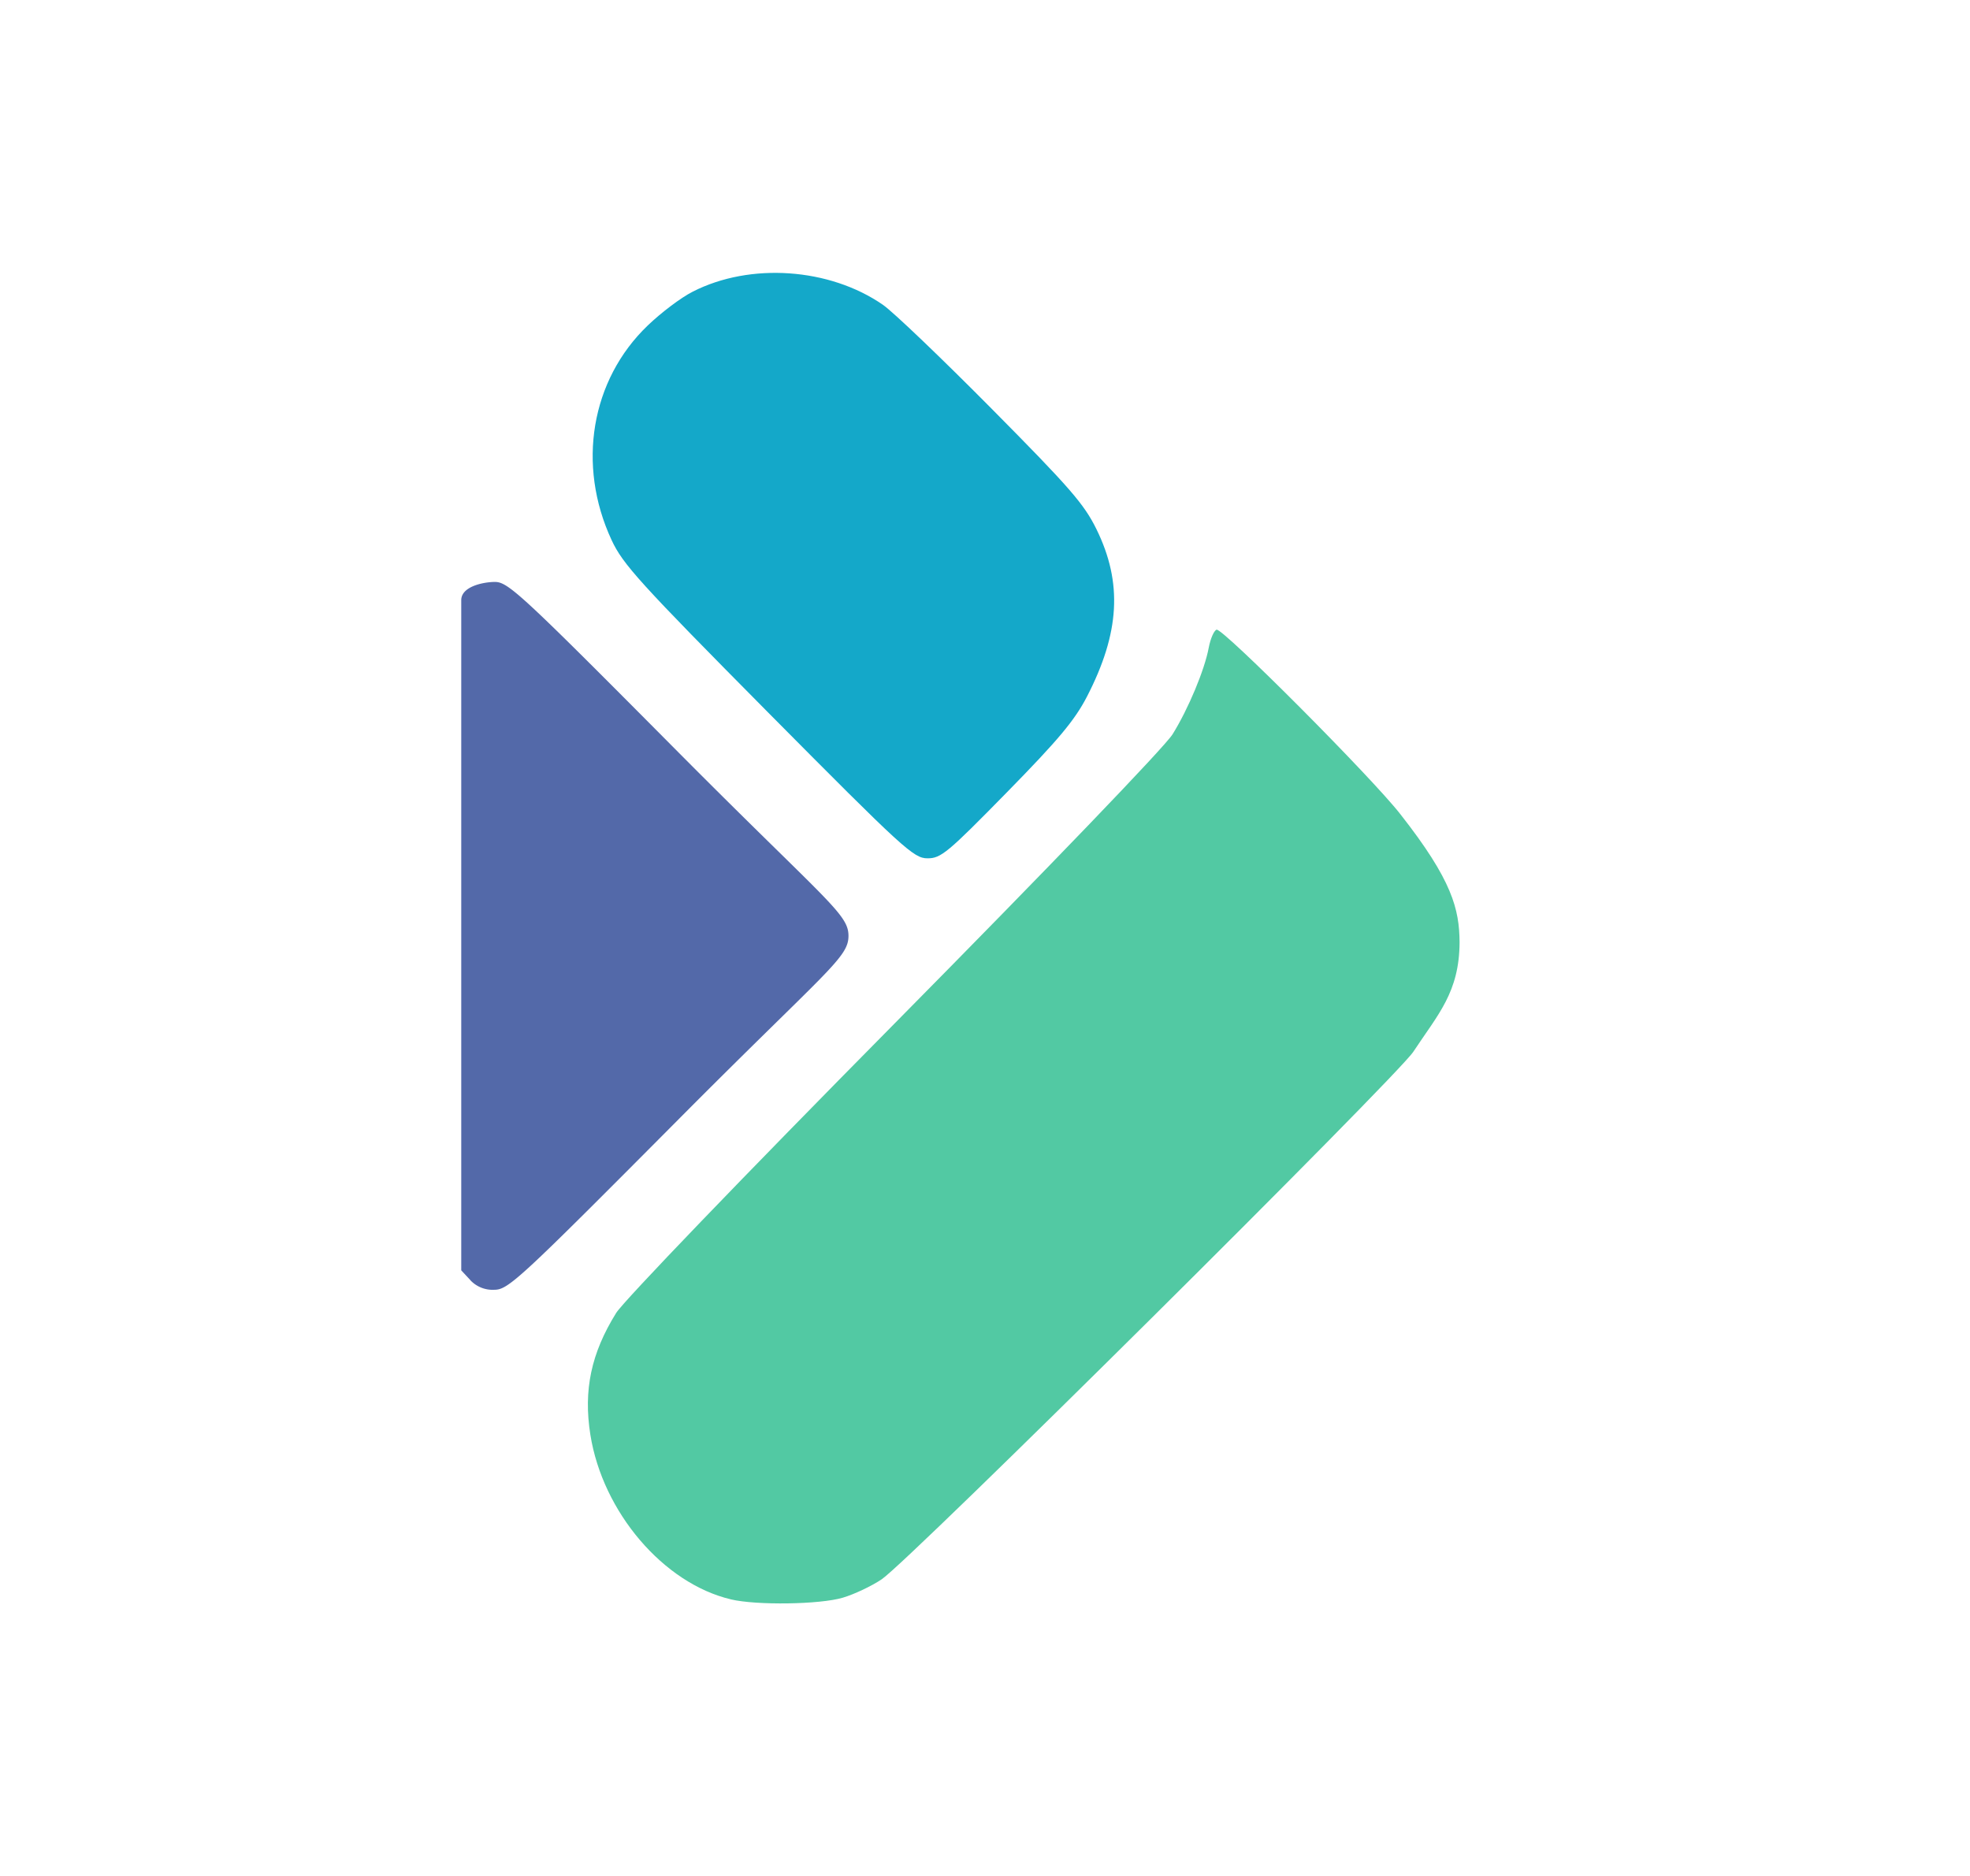
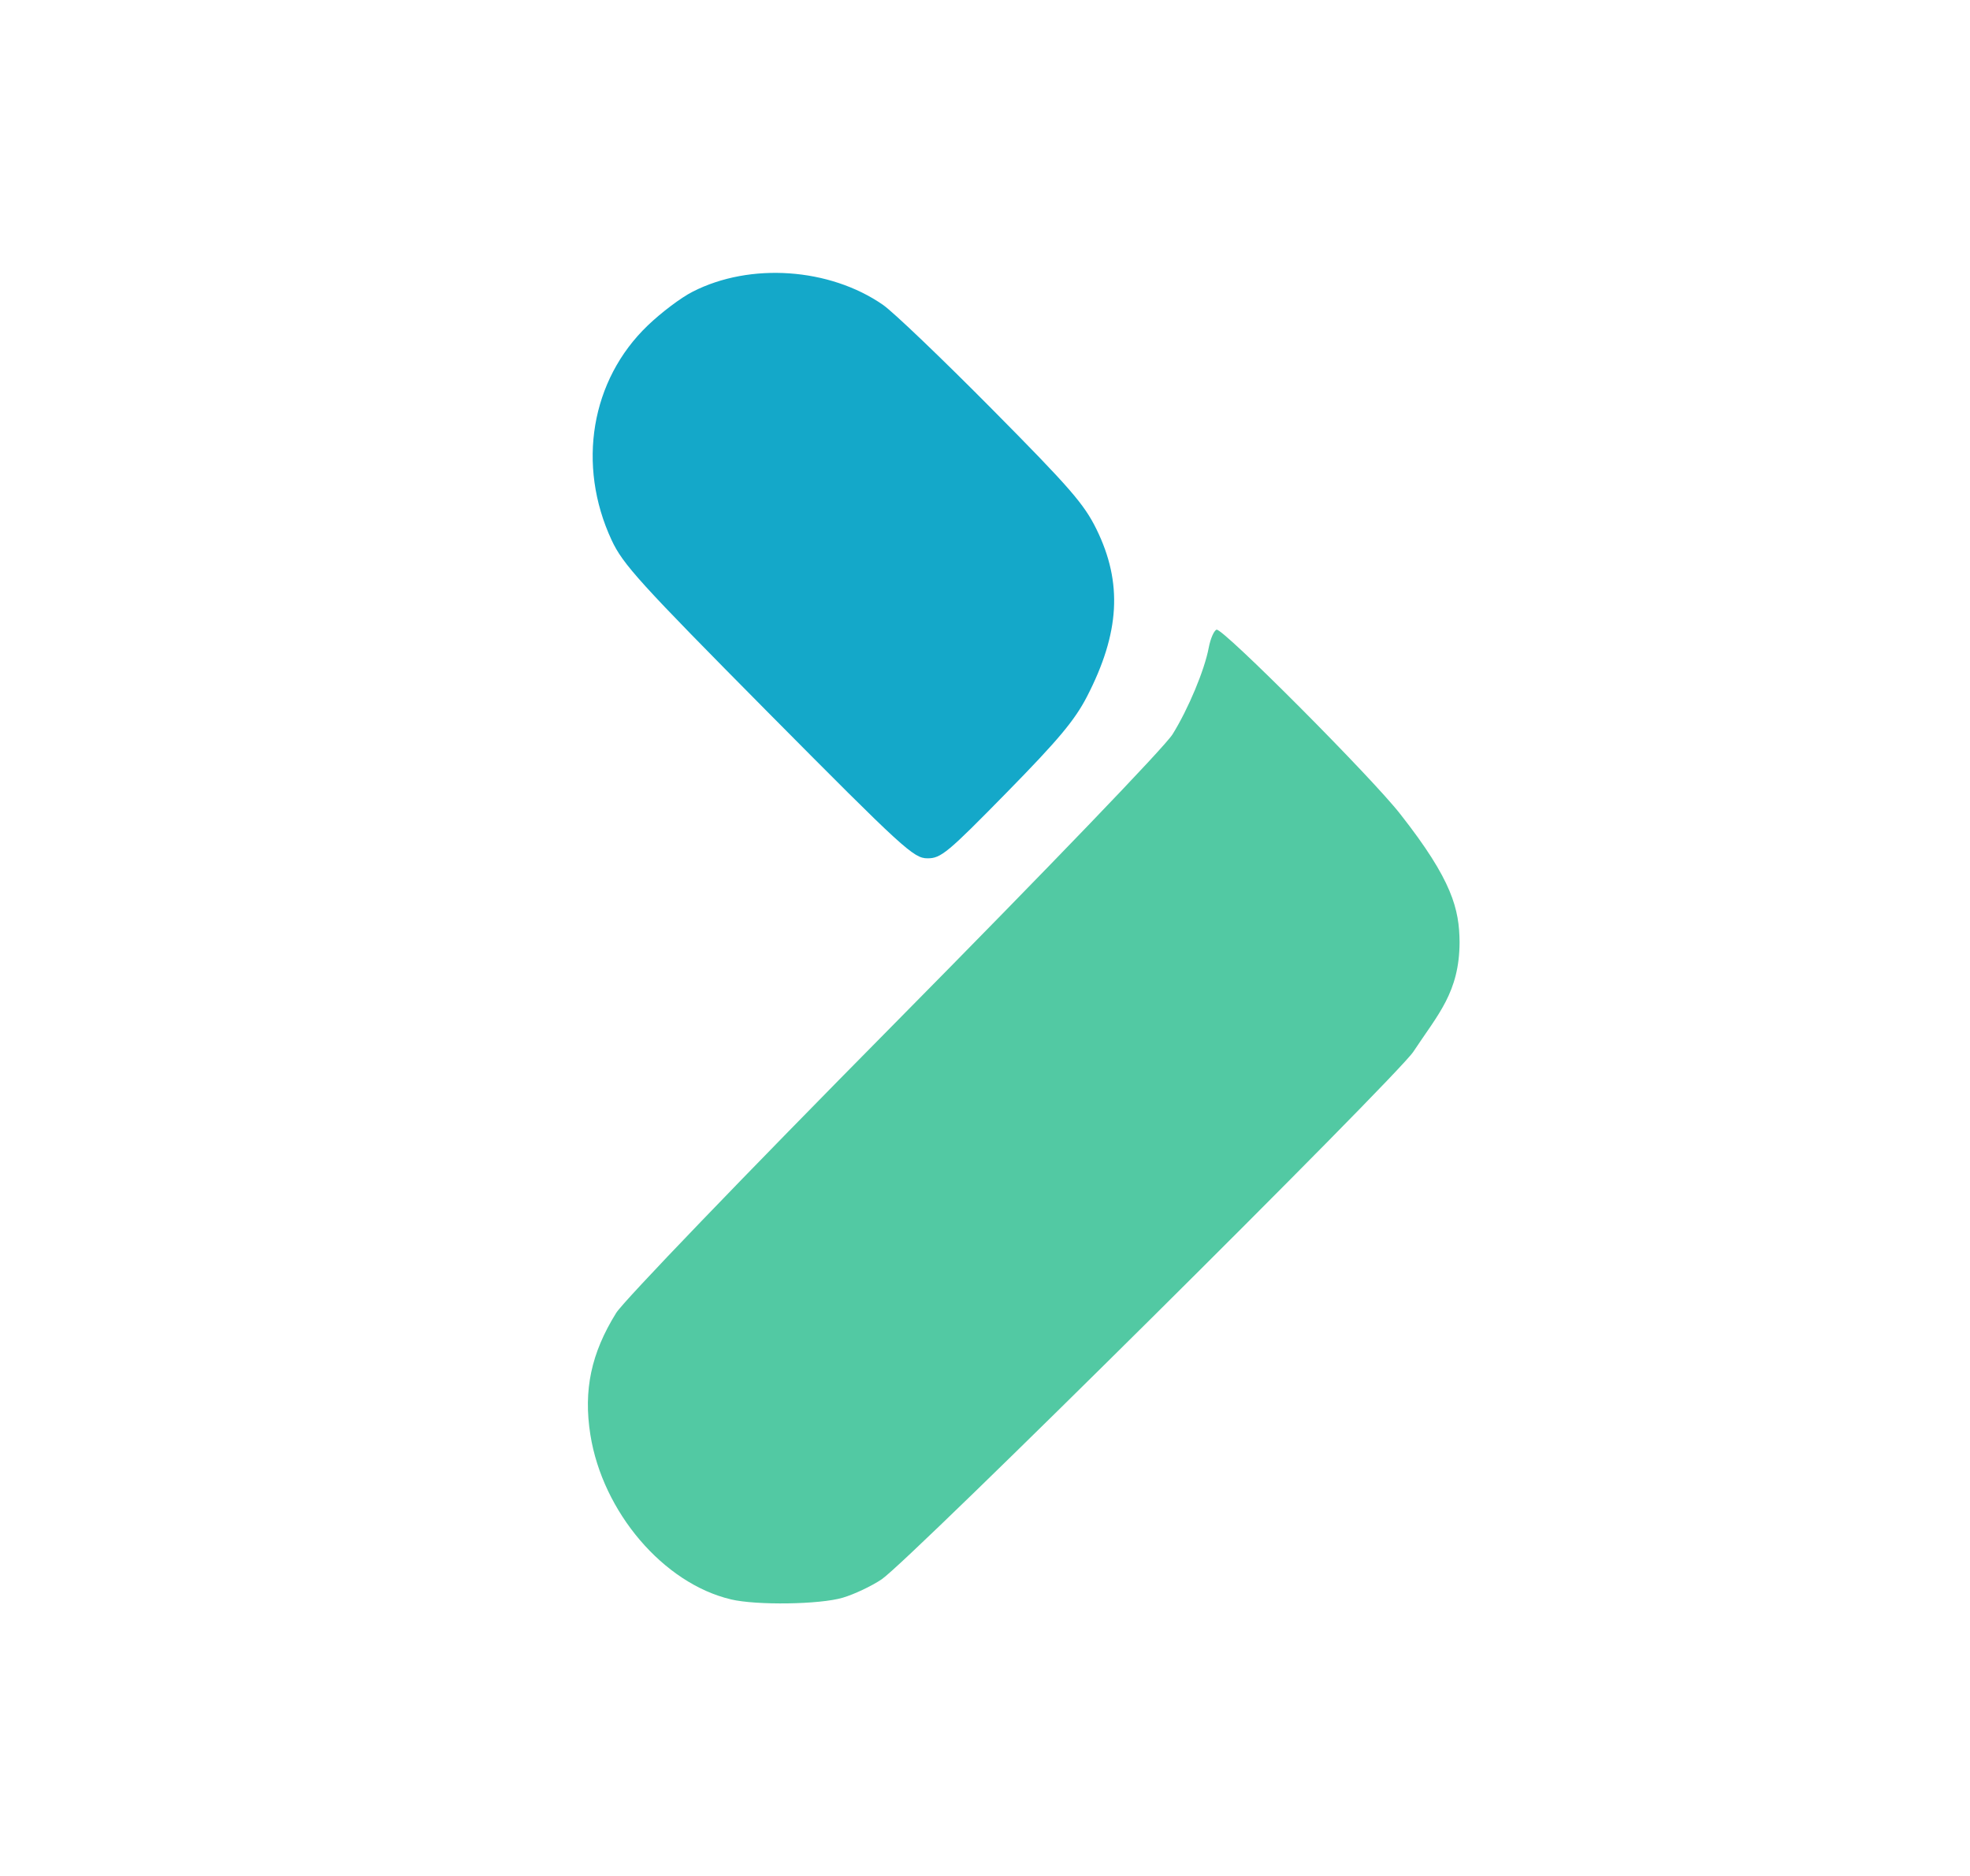
<svg xmlns="http://www.w3.org/2000/svg" t="1741404025148" class="icon" viewBox="0 0 1075 1024" version="1.1" p-id="5415" width="209.961" height="200">
  <path d="M398.848 872.858c-36.813-8.704-69.99-47.616-76.698-89.856-3.84-24.371 0.41-44.442 14.08-66.458 4.096-6.554 69.018-74.086 151.757-157.798 84.48-85.504 147.61-151.142 151.859-158.003 8.602-13.824 17.51-35.174 19.763-47.36 0.922-4.813 2.816-9.216 4.25-9.728 3.123-1.229 85.094 81.05 100.352 100.762 28.365 36.096 32.102 51.814 32.256 69.786-0.102 27.392-11.776 39.373-25.242 59.802-9.216 13.875-274.944 277.709-290.099 287.898-5.376 3.635-14.95 8.192-21.197 10.035-12.493 3.738-47.104 4.25-61.133 0.922z" fill="#52C9A3" p-id="5416" />
  <path d="M419.328 389.018C348.928 317.952 339.866 307.968 333.722 294.707c-19.046-40.96-11.264-87.347 19.712-117.043 7.27-7.014 18.33-15.36 24.576-18.483 31.334-16.026 74.65-13.005 103.782 7.168 5.581 3.84 32.256 29.389 59.392 56.781 42.701 43.11 50.381 51.917 57.19 65.792 14.285 29.184 12.698 56.474-5.222 91.238-6.707 12.954-15.565 23.552-43.725 52.275-32.358 33.024-35.994 36.045-43.315 35.994-7.526 0-13.005-5.018-86.784-79.411z" fill="#14A8C9" p-id="5417" />
-   <path d="M256.666 698.624l-4.966-5.325V327.526c0-7.373 11.776-9.882 18.33-9.933 7.27 0 14.336 6.554 100.352 93.184 80.794 81.254 92.672 88.013 92.621 99.994 0 11.981-11.776 18.688-92.621 99.994-87.347 87.859-93.03 93.133-100.71 93.133a16.64 16.64 0 0 1-13.056-5.274z" fill="#5369A9" p-id="5418" />
</svg>